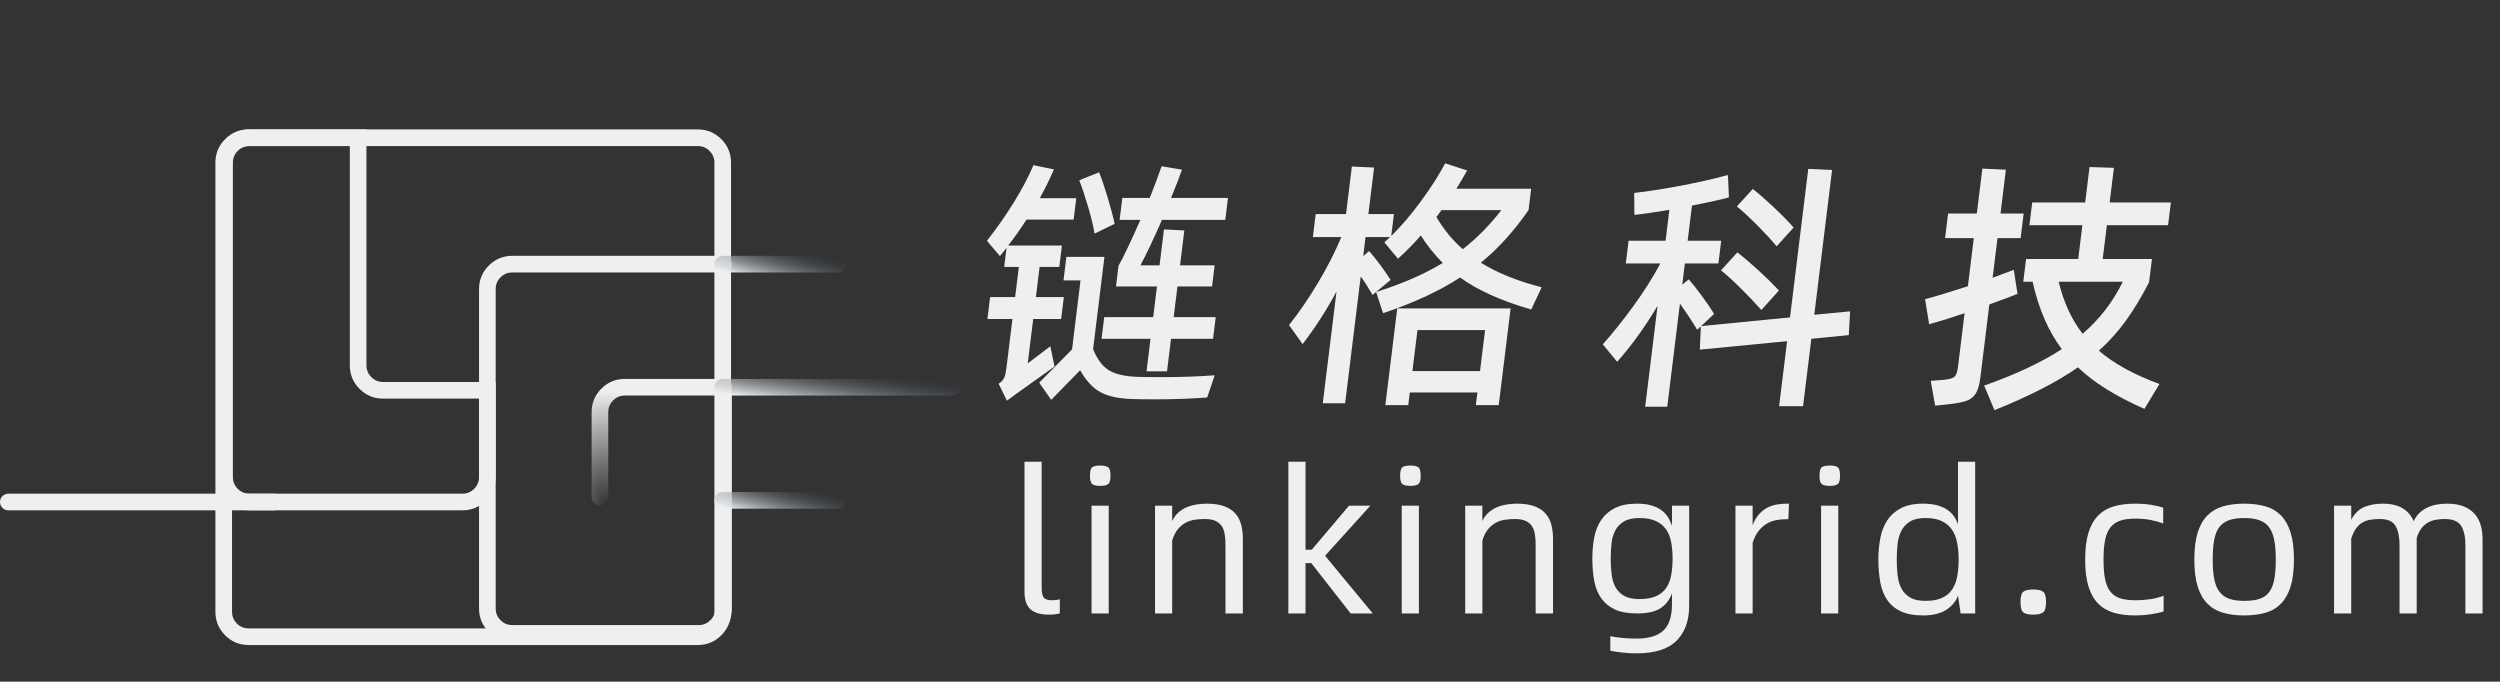
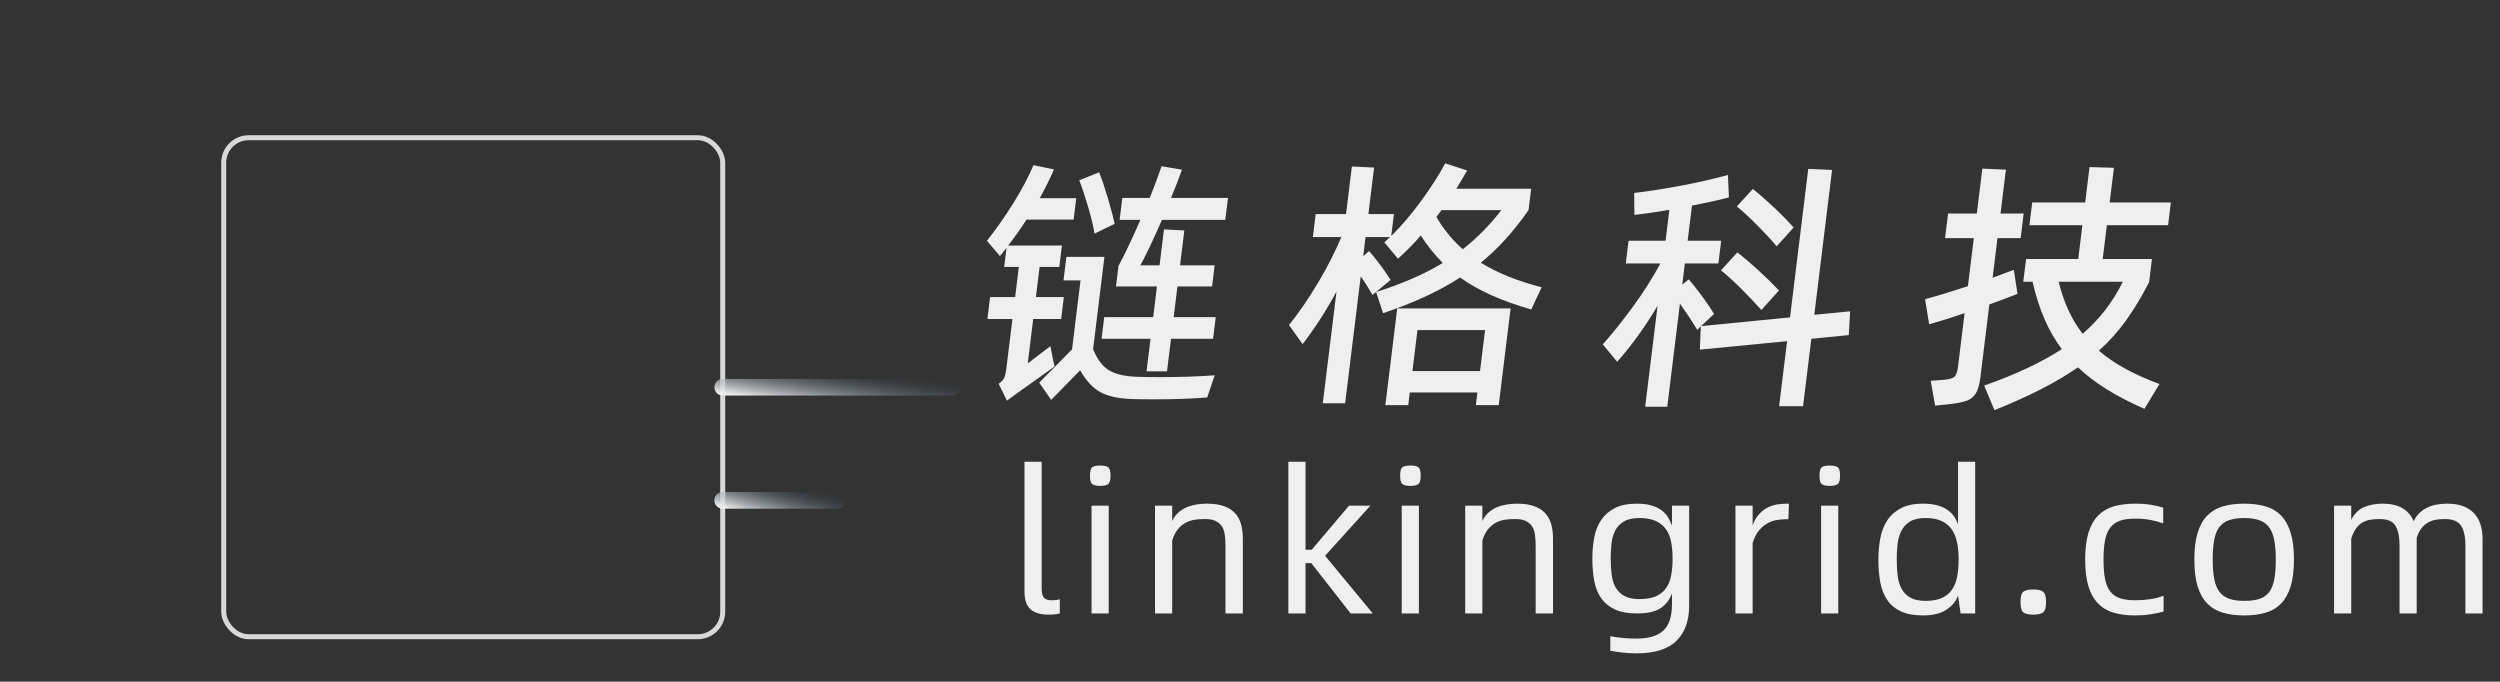
<svg xmlns="http://www.w3.org/2000/svg" fill="none" version="1.1" width="1503" height="409.8" viewBox="0 0 1503 409.8">
  <rect x="0" y="0" width="1503" height="409.8" fill="#333333" stroke="none" />
  <defs>
    <radialGradient cx="0" cy="0" r="1" gradientUnits="userSpaceOnUse" id="master_svg0_21_920" gradientTransform="translate(506 457.667) rotate(90) scale(69.061 44.174)">
      <stop offset="0%" stop-color="#D8D8D8" stop-opacity="0" />
      <stop offset="100%" stop-color="#EFEFEF" stop-opacity="1" />
    </radialGradient>
    <linearGradient x1="1.007" y1="0.204" x2="-0.008" y2="0.666" id="master_svg1_21_936">
      <stop offset="0%" stop-color="#EFEFEF" stop-opacity="1" />
      <stop offset="100%" stop-color="#32465A" stop-opacity="0" />
    </linearGradient>
    <linearGradient x1="1" y1="0.204" x2="-0.008" y2="0.666" id="master_svg2_21_940">
      <stop offset="0%" stop-color="#EFEFEF" stop-opacity="1" />
      <stop offset="100%" stop-color="#32465A" stop-opacity="0" />
    </linearGradient>
    <linearGradient x1="1" y1="0.204" x2="-0.008" y2="0.666" id="master_svg3_21_930">
      <stop offset="0%" stop-color="#EFEFEF" stop-opacity="1" />
      <stop offset="100%" stop-color="#32465A" stop-opacity="0" />
    </linearGradient>
    <linearGradient x1="0.811" y1="0.204" x2="-0.039" y2="-64.946" id="master_svg4_21_828">
      <stop offset="0%" stop-color="#EFEFEF" stop-opacity="1" />
      <stop offset="100%" stop-color="#32465A" stop-opacity="0" />
    </linearGradient>
    <linearGradient x1="0.767" y1="-76.531" x2="-0.039" y2="-64.946" id="master_svg5_21_0092">
      <stop offset="0%" stop-color="#EFEFEF" stop-opacity="1" />
      <stop offset="100%" stop-color="#32465A" stop-opacity="0" />
    </linearGradient>
  </defs>
  <g>
    <g transform="matrix(1,0,-0.122,0.993,7.288,0.446)">
      <path d="M649.698,209.16L653.698,221.48Q651.778,223.08,632.738,237.96Q627.298,242.44,627.618,242.12L621.378,231.88Q623.618,230.28,624.258,228.36Q624.898,226.44,624.898,223.08L624.898,192.68L609.858,192.68L609.858,179.4L624.898,179.4L624.898,161.16L616.098,161.16L616.098,149.64L612.738,154.6L603.778,145.32Q610.818,134.76,616.898,122.52Q622.978,110.28,626.178,99.56L638.818,102.12Q636.418,109.96,632.418,119.56L654.338,119.56L654.338,132.52L626.018,132.52Q621.538,141.16,616.898,148.2L649.218,148.2L649.218,161.16L637.378,161.16L637.378,179.4L654.178,179.4L654.178,192.68L637.378,192.68L637.378,219.56L649.698,209.16ZM709.378,224.36L709.378,204.68L679.938,204.68L679.938,191.56L709.378,191.56L709.378,173L684.738,173L684.738,160.52Q688.578,151.56,694.498,132.68L682.018,132.68L682.018,119.4L698.498,119.4Q701.058,110.12,703.298,100.2L715.778,102.28Q714.338,109,711.298,119.4L745.538,119.4L745.538,132.68L707.458,132.68Q701.698,151.08,697.858,160.2L709.378,160.2L709.378,138.44L721.698,139.08L721.698,160.2L742.498,160.2L742.498,173L721.698,173L721.698,191.56L746.978,191.56L746.978,204.68L721.698,204.68L721.698,224.36L709.378,224.36ZM667.938,141Q666.178,134.6,662.098,124.76Q658.018,114.92,654.818,108.68L666.178,103.88Q669.218,109.64,673.298,119.4Q677.378,129.16,679.298,135.08L667.938,141ZM718.498,227.88Q735.938,227.88,750.658,226.76L747.778,240.2Q733.378,241.32,716.578,241.32Q707.618,241.32,703.298,241.16Q690.818,240.84,683.378,237.08Q675.938,233.32,669.378,223.72L654.178,241.64L645.698,231.24L662.978,211.08L662.978,169.32L652.738,169.32L652.738,155.08L675.618,155.08L675.618,210.92Q680.418,220.2,686.818,223.8Q693.218,227.4,704.898,227.72Q709.378,227.88,718.498,227.88ZM940.738,173.48L936.098,186.92Q908.098,179.08,890.978,167.56Q873.698,179.88,847.298,189.16L841.538,176.36Q864.258,168.84,879.458,158.76Q870.658,150.76,864.258,142.12Q859.618,148.52,852.258,156.2L842.818,146.28L845.858,143.08L831.138,143.08L831.138,154.6L834.338,151.56Q842.178,159.56,849.378,169L839.618,178.12Q834.978,171.4,831.138,166.92L831.138,243.72L817.698,243.72L817.698,176.04Q810.818,192.84,801.218,207.88L791.618,196.36Q799.138,185.16,805.858,170.92Q812.578,156.68,816.578,143.08L799.458,143.08L799.458,129.16L817.698,129.16L817.698,100.36L831.138,101L831.138,129.16L846.498,129.16L846.498,142.44Q854.498,133.48,862.018,121Q869.538,108.52,873.538,98.44L887.298,102.76Q885.698,106.44,882.178,113.8L927.138,113.8L927.138,126.76Q916.258,145.96,902.338,158.6Q918.338,167.88,940.738,173.48ZM890.498,150.44Q902.018,140.36,910.818,126.76L874.818,126.76L872.258,130.92Q880.098,142.12,890.498,150.44ZM869.218,244.84L855.458,244.84L855.458,186.28L923.618,186.28L923.618,244.84L909.858,244.84L909.858,237.16L869.218,237.16L869.218,244.84ZM909.858,224.2L909.858,199.4L869.218,199.4L869.218,224.2L909.858,224.2ZM1128.898,202.44L1106.658,204.68L1106.658,245.48L1092.258,245.48L1092.258,206.12L1040.418,211.24L1039.298,197.16L1037.378,199.24Q1031.618,191.24,1025.058,183.4L1025.058,245.8L1011.778,245.8L1011.778,184.68Q1002.818,203.88,991.618,218.6L981.698,208.04Q989.378,197.96,997.218,184.92Q1005.058,171.88,1010.338,159.08L989.538,159.08L989.538,145.32L1011.778,145.32L1011.778,126.6Q998.818,128.84,991.138,129.64L989.378,116.36Q1002.018,114.92,1017.778,111.8Q1033.538,108.68,1044.418,105.48L1046.658,119.08Q1037.858,121.48,1025.058,124.04L1025.058,145.32L1045.218,145.32L1045.218,159.08L1025.058,159.08L1025.058,171.88L1028.578,168.68Q1031.938,172.04,1037.378,178.36Q1042.818,184.68,1046.338,189.64L1039.458,197L1092.258,191.72L1092.258,101.8L1106.658,102.44L1106.658,190.12L1127.938,188.04L1128.898,202.44ZM1078.978,148.68Q1073.698,143.08,1065.698,135.88Q1057.698,128.68,1052.098,124.52L1060.418,113.96Q1066.818,118.6,1074.898,125.48Q1082.978,132.36,1087.778,137.32L1078.978,148.68ZM1074.498,187.24Q1068.418,181.16,1060.418,174.04Q1052.418,166.92,1047.298,163.24L1055.778,152.36Q1061.698,156.52,1069.538,163Q1077.378,169.48,1083.618,175.4L1074.498,187.24ZM1312.098,247.08Q1285.218,235.88,1269.058,221.96Q1251.778,235.24,1222.018,247.88L1214.018,233Q1241.218,222.92,1258.018,210.92Q1243.938,194.76,1235.458,170.12L1229.858,170.12L1229.858,156.36L1261.218,156.36L1261.218,135.88L1229.378,135.88L1229.378,122.12L1261.218,122.12L1261.218,100.68L1275.938,101.16L1275.938,122.12L1312.738,122.12L1312.738,135.88L1275.938,135.88L1275.938,156.36L1305.538,156.36L1305.538,170.44Q1300.418,183.56,1294.498,193.56Q1288.578,203.56,1280.418,211.88Q1295.298,223.56,1319.298,232.04L1312.098,247.08ZM1227.298,177.48Q1222.018,179.72,1211.138,183.88L1211.138,227.88Q1211.138,234.44,1209.618,237.64Q1208.098,240.84,1204.578,242.2Q1201.058,243.56,1193.378,244.36L1186.018,245.16L1181.538,230.12L1189.538,229.48Q1194.178,229,1195.538,227.64Q1196.898,226.28,1196.898,221.48L1196.898,189.16Q1185.858,193.16,1176.418,195.88L1172.098,180.68Q1180.418,178.44,1196.898,172.84L1196.898,143.72L1179.618,143.72L1179.618,128.84L1196.898,128.84L1196.898,101.64L1211.138,102.28L1211.138,128.84L1225.058,128.84L1225.058,143.72L1211.138,143.72L1211.138,167.72Q1219.458,164.52,1223.298,162.92L1225.218,169.96L1227.298,177.48ZM1251.138,170.12Q1257.858,188.68,1269.378,201.64Q1282.978,188.52,1289.698,170.12L1251.138,170.12Z" fill="#EFEFEF" fill-opacity="1" />
    </g>
    <g>
      <path d="M630.32,369.52Q623.12,369.52,619.52,366.28Q615.92,363.04,615.92,355.72L615.92,277.6L626.24,277.6L626.24,353.08Q626.24,358,627.68,359.44Q629.12,360.88,632.24,360.88Q633.32,360.88,634.58,360.76Q635.84,360.64,637.16,360.28L637.16,368.8Q635.72,369.16,634.1,369.34Q632.48,369.52,630.32,369.52ZM661.52,292.12Q658.04,292.12,656.66,291.04Q655.28,289.96,655.28,286Q655.28,281.92,656.66,280.9Q658.04,279.88,661.52,279.88Q664.76,279.88,666.2,280.9Q667.64,281.92,667.64,286Q667.64,289.96,666.2,291.04Q664.76,292.12,661.52,292.12ZM656.24,304L666.56,304L666.56,368.8L656.24,368.8L656.24,304ZM725.48,302.8Q731.84,302.8,736.04,304.36Q740.24,305.92,742.7,308.74Q745.16,311.56,746.18,315.4Q747.2,319.24,747.2,323.92L747.2,368.8L736.76,368.8L736.76,327.76Q736.76,324.04,736.28,321.1Q735.8,318.16,734.42,316.18Q733.04,314.2,730.64,313.12Q728.24,312.04,724.4,312.04Q721.28,312.04,718.34,312.46Q715.4,312.88,712.82,314.26Q710.24,315.64,708.14,318.16Q706.04,320.68,704.72,325L704.72,368.8L694.4,368.8L694.4,304L704.72,304L704.72,313.24Q706.16,310.12,708.5,308.08Q710.84,306.04,713.6,304.9Q716.36,303.76,719.42,303.28Q722.48,302.8,725.48,302.8ZM825.32,368.8L812,368.8L788.36,338.56L784.88,338.56L784.88,368.8L774.56,368.8L774.56,277.6L784.88,277.6L784.88,330.52L788.6,330.52L811.04,304L823.88,304L796.64,334.12L825.32,368.8ZM848,292.12Q844.52,292.12,843.14,291.04Q841.76,289.96,841.76,286Q841.76,281.92,843.14,280.9Q844.52,279.88,848,279.88Q851.24,279.88,852.68,280.9Q854.12,281.92,854.12,286Q854.12,289.96,852.68,291.04Q851.24,292.12,848,292.12ZM842.72,304L853.04,304L853.04,368.8L842.72,368.8L842.72,304ZM911.96,302.8Q918.32,302.8,922.52,304.36Q926.72,305.92,929.18,308.74Q931.64,311.56,932.66,315.4Q933.68,319.24,933.68,323.92L933.68,368.8L923.24,368.8L923.24,327.76Q923.24,324.04,922.76,321.1Q922.28,318.16,920.9,316.18Q919.52,314.2,917.12,313.12Q914.72,312.04,910.88,312.04Q907.76,312.04,904.82,312.46Q901.88,312.88,899.3,314.26Q896.72,315.64,894.62,318.16Q892.52,320.68,891.2,325L891.2,368.8L880.88,368.8L880.88,304L891.2,304L891.2,313.24Q892.64,310.12,894.98,308.08Q897.32,306.04,900.08,304.9Q902.84,303.76,905.9,303.28Q908.96,302.8,911.96,302.8ZM1015.52,304L1015.52,364.24Q1015.52,377.68,1007.9,385.24Q1000.28,392.8,983.84,392.8Q979.64,392.8,975.44,392.32Q971.24,391.84,968.12,391.24L968.12,382.48Q975.44,383.92,983.96,383.92Q994.76,383.92,999.98,379.12Q1005.2,374.32,1005.2,363.16L1005.2,356.68Q1003.16,362.44,998.36,365.62Q993.56,368.8,984.2,368.8Q976.04,368.8,970.88,366.4Q965.72,364,962.66,359.68Q959.6,355.36,958.46,349.3Q957.32,343.24,957.32,335.8Q957.32,329.08,958.46,323.08Q959.6,317.08,962.66,312.58Q965.72,308.08,970.88,305.44Q976.04,302.8,984.2,302.8Q989.12,302.8,992.66,303.82Q996.2,304.84,998.66,306.58Q1001.12,308.32,1002.68,310.78Q1004.24,313.24,1005.2,316.12L1005.2,304L1015.52,304ZM985.64,360.16Q991.52,360.16,995.36,358.54Q999.2,356.92,1001.48,353.8Q1003.76,350.68,1004.66,346.12Q1005.56,341.56,1005.56,335.8Q1005.56,330.28,1004.66,325.72Q1003.76,321.16,1001.48,318.04Q999.2,314.92,995.36,313.18Q991.52,311.44,985.64,311.44Q979.76,311.44,976.34,313.48Q972.92,315.52,971.12,318.88Q969.32,322.24,968.84,326.68Q968.36,331.12,968.36,335.8Q968.36,340.84,968.9,345.28Q969.44,349.72,971.24,353.02Q973.04,356.32,976.46,358.24Q979.88,360.16,985.64,360.16ZM1075.52,302.8L1075.16,312.16L1073.72,312.16Q1070.6,312.16,1067.6,312.76Q1064.6,313.36,1061.96,314.98Q1059.32,316.6,1057.16,319.36Q1055,322.12,1053.68,326.44L1053.68,368.8L1043.36,368.8L1043.36,304L1053.68,304L1053.68,315.76Q1055.24,311.68,1057.52,309.16Q1059.8,306.64,1062.56,305.2Q1065.32,303.76,1068.38,303.28Q1071.44,302.8,1074.32,302.8L1075.52,302.8ZM1100.12,292.12Q1096.64,292.12,1095.26,291.04Q1093.88,289.96,1093.88,286Q1093.88,281.92,1095.26,280.9Q1096.64,279.88,1100.12,279.88Q1103.36,279.88,1104.8,280.9Q1106.24,281.92,1106.24,286Q1106.24,289.96,1104.8,291.04Q1103.36,292.12,1100.12,292.12ZM1094.84,304L1105.16,304L1105.16,368.8L1094.84,368.8L1094.84,304ZM1187.48,277.6L1187.48,368.8L1178.72,368.8L1177.16,358.12Q1175.24,363.28,1170.08,366.64Q1164.92,370,1156.04,370Q1148,370,1142.78,367.54Q1137.56,365.08,1134.56,360.64Q1131.56,356.2,1130.42,350.02Q1129.28,343.84,1129.28,336.4Q1129.28,329.8,1130.42,323.68Q1131.56,317.56,1134.56,312.94Q1137.56,308.32,1142.78,305.56Q1148,302.8,1156.04,302.8Q1160.84,302.8,1164.32,303.7Q1167.8,304.6,1170.32,306.22Q1172.84,307.84,1174.52,310.12Q1176.2,312.4,1177.16,315.28L1177.16,277.6L1187.48,277.6ZM1157.6,361.24Q1163.48,361.24,1167.32,359.56Q1171.16,357.88,1173.44,354.64Q1175.72,351.4,1176.62,346.78Q1177.52,342.16,1177.52,336.4Q1177.52,330.88,1176.62,326.26Q1175.72,321.64,1173.44,318.34Q1171.16,315.04,1167.32,313.24Q1163.48,311.44,1157.6,311.44Q1151.72,311.44,1148.3,313.54Q1144.88,315.64,1143.08,319.18Q1141.28,322.72,1140.8,327.22Q1140.32,331.72,1140.32,336.4Q1140.32,341.44,1140.86,346Q1141.4,350.56,1143.2,353.92Q1145,357.28,1148.42,359.26Q1151.84,361.24,1157.6,361.24ZM1222.4,369.52Q1218.2,369.52,1216.46,368.2Q1214.72,366.88,1214.72,361.84Q1214.72,357.04,1216.46,355.72Q1218.2,354.4,1222.4,354.4Q1226.48,354.4,1228.28,355.72Q1230.08,357.04,1230.08,361.84Q1230.08,366.88,1228.28,368.2Q1226.48,369.52,1222.4,369.52ZM1283.6,370Q1276.4,370,1270.82,368.38Q1265.24,366.76,1261.4,362.86Q1257.56,358.96,1255.58,352.54Q1253.6,346.12,1253.6,336.4Q1253.6,326.68,1255.58,320.26Q1257.56,313.84,1261.4,309.94Q1265.24,306.04,1270.82,304.42Q1276.4,302.8,1283.6,302.8Q1289,302.8,1293.38,303.52Q1297.76,304.24,1300.52,305.2L1300.52,314.68Q1296.92,313.36,1292.84,312.58Q1288.76,311.8,1283.72,311.8Q1278.32,311.8,1274.72,313Q1271.12,314.2,1268.84,317.02Q1266.56,319.84,1265.6,324.58Q1264.64,329.32,1264.64,336.52Q1264.64,343.6,1265.6,348.28Q1266.56,352.96,1268.84,355.78Q1271.12,358.6,1274.78,359.74Q1278.44,360.88,1283.84,360.88Q1288.4,360.88,1292.84,360.22Q1297.28,359.56,1300.76,358.12L1300.76,367.6Q1299.44,368.08,1297.46,368.5Q1295.48,368.92,1293.14,369.28Q1290.8,369.64,1288.34,369.82Q1285.88,370,1283.6,370ZM1349.24,370Q1342.04,370,1336.46,368.38Q1330.88,366.76,1327.04,362.86Q1323.2,358.96,1321.22,352.54Q1319.24,346.12,1319.24,336.4Q1319.24,326.68,1321.22,320.26Q1323.2,313.84,1327.04,309.94Q1330.88,306.04,1336.46,304.42Q1342.04,302.8,1349.24,302.8Q1356.44,302.8,1362.02,304.42Q1367.6,306.04,1371.38,309.94Q1375.16,313.84,1377.14,320.26Q1379.12,326.68,1379.12,336.4Q1379.12,346.12,1377.14,352.54Q1375.16,358.96,1371.38,362.86Q1367.6,366.76,1362.02,368.38Q1356.44,370,1349.24,370ZM1349.24,361.24Q1354.76,361.24,1358.42,360.04Q1362.08,358.84,1364.24,355.96Q1366.4,353.08,1367.3,348.28Q1368.2,343.48,1368.2,336.4Q1368.2,329.32,1367.24,324.52Q1366.28,319.72,1364.06,316.84Q1361.84,313.96,1358.18,312.7Q1354.52,311.44,1349.24,311.44Q1343.84,311.44,1340.18,312.7Q1336.52,313.96,1334.3,316.84Q1332.08,319.72,1331.18,324.52Q1330.28,329.32,1330.28,336.4Q1330.28,343.48,1331.24,348.28Q1332.2,353.08,1334.48,355.96Q1336.76,358.84,1340.36,360.04Q1343.96,361.24,1349.24,361.24ZM1471.28,302.8Q1476.92,302.8,1480.94,304.36Q1484.96,305.92,1487.54,308.74Q1490.12,311.56,1491.32,315.46Q1492.52,319.36,1492.52,324.04L1492.52,368.8L1482.2,368.8L1482.2,327.76Q1482.2,320.2,1479.62,316.12Q1477.04,312.04,1469.72,312.04Q1466.84,312.04,1464.26,312.52Q1461.68,313,1459.52,314.26Q1457.36,315.52,1455.68,317.74Q1454,319.96,1452.92,323.44L1452.92,323.92L1452.92,368.8L1442.6,368.8L1442.6,327.76Q1442.6,320.32,1440.2,316.18Q1437.8,312.04,1430.72,312.04Q1427.72,312.04,1425.08,312.46Q1422.44,312.88,1420.28,314.14Q1418.12,315.4,1416.44,317.74Q1414.76,320.08,1413.56,323.8L1413.56,368.8L1403.24,368.8L1403.24,304L1413.56,304L1413.56,312.52Q1416.56,306.76,1421.48,304.78Q1426.4,302.8,1432.28,302.8Q1439.96,302.8,1444.52,305.62Q1449.08,308.44,1451.12,313.36Q1452.56,310.24,1454.78,308.2Q1457,306.16,1459.7,304.96Q1462.4,303.76,1465.34,303.28Q1468.28,302.8,1471.28,302.8Z" fill="#EFEFEF" fill-opacity="1" />
    </g>
    <g>
      <g>
        <rect x="134.5" y="82.8" width="300" height="300" rx="15" fill-opacity="0" stroke-opacity="1" stroke="#D8D8D8" fill="none" stroke-width="3" />
      </g>
      <g transform="matrix(-1,5.400848834824501e-8,-5.400848479553133e-8,-1,869.999,761.6)">
-         <path d="M562,597.8L435,597.8Q434.877,597.8,434.754,597.806Q434.632,597.812,434.509,597.824Q434.387,597.836,434.266,597.854Q434.144,597.872,434.024,597.896Q433.904,597.92,433.785,597.95Q433.666,597.98,433.548,598.015Q433.431,598.051,433.315,598.092Q433.199,598.134,433.086,598.181Q432.973,598.228,432.862,598.28Q432.751,598.333,432.643,598.39Q432.534,598.448,432.429,598.511Q432.324,598.574,432.222,598.643Q432.12,598.711,432.021,598.784Q431.922,598.857,431.828,598.935Q431.733,599.013,431.642,599.095Q431.551,599.178,431.464,599.264Q431.377,599.351,431.295,599.442Q431.212,599.533,431.134,599.628Q431.057,599.723,430.983,599.821Q430.91,599.92,430.842,600.022Q430.774,600.124,430.711,600.229Q430.648,600.335,430.59,600.443Q430.532,600.551,430.48,600.662Q430.427,600.773,430.38,600.887Q430.333,601,430.292,601.116Q430.25,601.231,430.215,601.349Q430.179,601.466,430.149,601.585Q430.12,601.704,430.096,601.825Q430.072,601.945,430.054,602.066Q430.036,602.188,430.024,602.31Q430.012,602.432,430.006,602.555Q430,602.677,430,602.8Q430,602.923,430.006,603.045Q430.012,603.168,430.024,603.29Q430.036,603.412,430.054,603.534Q430.072,603.655,430.096,603.775Q430.12,603.896,430.149,604.015Q430.179,604.134,430.215,604.251Q430.25,604.369,430.292,604.484Q430.333,604.6,430.38,604.713Q430.427,604.827,430.48,604.938Q430.532,605.049,430.59,605.157Q430.648,605.265,430.711,605.37Q430.774,605.476,430.842,605.578Q430.91,605.68,430.983,605.778Q431.057,605.877,431.134,605.972Q431.212,606.067,431.295,606.158Q431.377,606.249,431.464,606.336Q431.551,606.422,431.642,606.505Q431.733,606.587,431.828,606.665Q431.922,606.743,432.021,606.816Q432.12,606.889,432.222,606.957Q432.324,607.026,432.429,607.089Q432.534,607.152,432.643,607.21Q432.751,607.267,432.862,607.32Q432.973,607.372,433.086,607.419Q433.199,607.466,433.315,607.508Q433.431,607.549,433.548,607.585Q433.666,607.62,433.785,607.65Q433.904,607.68,434.024,607.704Q434.144,607.728,434.266,607.746Q434.387,607.764,434.509,607.776Q434.632,607.788,434.754,607.794Q434.877,607.8,435,607.8L562,607.8Q570.284,607.8,576.142,601.942Q582,596.084,582,587.8L582,395.8Q582,387.516,576.142,381.658Q570.284,375.8,562,375.8L450,375.8Q441.715,375.8,435.857,381.658Q430,387.516,430,395.8L430,528.801Q430,528.923,430.006,529.046Q430.012,529.169,430.024,529.291Q430.036,529.413,430.054,529.534Q430.072,529.656,430.096,529.776Q430.12,529.896,430.149,530.016Q430.179,530.135,430.215,530.252Q430.25,530.37,430.292,530.485Q430.333,530.601,430.38,530.714Q430.427,530.827,430.48,530.938Q430.532,531.049,430.59,531.158Q430.648,531.266,430.711,531.371Q430.774,531.476,430.842,531.578Q430.91,531.681,430.983,531.779Q431.057,531.878,431.134,531.973Q431.212,532.067,431.295,532.158Q431.377,532.249,431.464,532.336Q431.551,532.423,431.642,532.505Q431.733,532.588,431.828,532.666Q431.922,532.744,432.021,532.817Q432.12,532.89,432.222,532.958Q432.324,533.026,432.429,533.089Q432.534,533.152,432.643,533.21Q432.751,533.268,432.862,533.321Q432.973,533.373,433.086,533.42Q433.199,533.467,433.315,533.508Q433.431,533.55,433.548,533.585Q433.666,533.621,433.785,533.651Q433.904,533.681,434.024,533.705Q434.144,533.729,434.266,533.747Q434.387,533.765,434.509,533.777Q434.632,533.789,434.754,533.795Q434.877,533.801,435,533.801L494.313,533.801Q502.597,533.801,508.455,527.943Q514.313,522.085,514.313,513.801L514.313,462.8Q514.313,462.678,514.307,462.555Q514.301,462.432,514.289,462.31Q514.277,462.188,514.259,462.067Q514.241,461.945,514.217,461.825Q514.193,461.704,514.163,461.585Q514.133,461.466,514.098,461.349Q514.062,461.231,514.021,461.116Q513.979,461,513.932,460.887Q513.885,460.773,513.833,460.663Q513.78,460.552,513.722,460.443Q513.665,460.335,513.602,460.23Q513.538,460.125,513.47,460.022Q513.402,459.92,513.329,459.822Q513.256,459.723,513.178,459.628Q513.1,459.533,513.018,459.443Q512.935,459.352,512.848,459.265Q512.762,459.178,512.671,459.096Q512.58,459.013,512.485,458.935Q512.39,458.857,512.291,458.784Q512.193,458.711,512.091,458.643Q511.989,458.575,511.883,458.512Q511.778,458.449,511.67,458.391Q511.562,458.333,511.451,458.28Q511.34,458.228,511.226,458.181Q511.113,458.134,510.997,458.093Q510.882,458.051,510.764,458.016Q510.647,457.98,510.528,457.95Q510.409,457.92,510.288,457.896Q510.168,457.872,510.047,457.854Q509.925,457.836,509.803,457.824Q509.681,457.812,509.558,457.806Q509.436,457.8,509.313,457.8Q509.19,457.8,509.068,457.806Q508.945,457.812,508.823,457.824Q508.701,457.836,508.579,457.854Q508.458,457.872,508.337,457.896Q508.217,457.92,508.098,457.95Q507.979,457.98,507.861,458.016Q507.744,458.051,507.628,458.093Q507.513,458.134,507.399,458.181Q507.286,458.228,507.175,458.28Q507.064,458.333,506.956,458.391Q506.848,458.449,506.742,458.512Q506.637,458.575,506.535,458.643Q506.433,458.711,506.334,458.784Q506.236,458.857,506.141,458.935Q506.046,459.013,505.955,459.096Q505.864,459.178,505.777,459.265Q505.691,459.352,505.608,459.443Q505.526,459.533,505.448,459.628Q505.37,459.723,505.297,459.822Q505.224,459.92,505.156,460.022Q505.087,460.125,505.024,460.23Q504.961,460.335,504.903,460.443Q504.845,460.552,504.793,460.663Q504.74,460.773,504.693,460.887Q504.646,461,504.605,461.116Q504.564,461.231,504.528,461.349Q504.493,461.466,504.463,461.585Q504.433,461.704,504.409,461.825Q504.385,461.945,504.367,462.067Q504.349,462.188,504.337,462.31Q504.325,462.432,504.319,462.555Q504.313,462.678,504.313,462.8L504.313,513.801Q504.313,517.943,501.384,520.872Q498.455,523.801,494.313,523.801L440,523.801L440,395.8Q440,391.658,442.928,388.729Q445.857,385.8,450,385.8L562,385.8Q566.142,385.8,569.071,388.729Q572,391.658,572,395.8L572,587.8Q572,591.942,569.071,594.871Q566.142,597.8,562,597.8Z" fill-rule="evenodd" fill="url(#master_svg0_21_920)" fill-opacity="1" />
-       </g>
+         </g>
      <g>
-         <path d="M129.5,97.8L129.5,367.8Q129.5,376.084,135.357,381.942Q141.215,387.8,149.5,387.8L419.5,387.8Q427.784,387.8,433.642,381.942Q439.5,376.084,439.5,367.8L439.5,97.8Q439.5,89.516,433.642,83.658Q427.784,77.8,419.5,77.8L212.5,77.8L149.5,77.8Q141.215,77.8,135.357,83.658Q129.5,89.516,129.5,97.8ZM139.5,301.3L139.5,97.8Q139.5,93.658,142.428,90.729Q145.357,87.8,149.5,87.8L212.5,87.8L419.5,87.8Q423.642,87.8,426.571,90.729Q429.5,93.658,429.5,97.8L429.5,367.8Q429.5,371.942,426.571,374.871Q423.642,377.8,419.5,377.8L149.5,377.8Q145.357,377.8,142.428,374.871Q139.5,371.942,139.5,367.8L139.5,301.3Z" fill-rule="evenodd" fill="#EFEFEF" fill-opacity="1" />
-       </g>
+         </g>
      <g transform="matrix(-1,5.400848834824501e-8,-5.400848479553133e-8,-1,1144.999,465.602)">
-         <path d="M710.5,237.801L572.5,237.801Q572.377,237.801,572.254,237.795Q572.132,237.789,572.009,237.777Q571.887,237.765,571.766,237.747Q571.644,237.729,571.524,237.705Q571.404,237.681,571.285,237.651Q571.166,237.621,571.048,237.586Q570.931,237.55,570.815,237.509Q570.699,237.467,570.586,237.42Q570.473,237.373,570.362,237.321Q570.251,237.268,570.143,237.211Q570.034,237.153,569.929,237.09Q569.824,237.027,569.722,236.958Q569.62,236.89,569.521,236.817Q569.422,236.744,569.328,236.666Q569.233,236.588,569.142,236.506Q569.051,236.423,568.964,236.336Q568.877,236.25,568.795,236.159Q568.712,236.068,568.634,235.973Q568.557,235.878,568.483,235.779Q568.41,235.681,568.342,235.579Q568.274,235.477,568.211,235.371Q568.148,235.266,568.09,235.158Q568.032,235.05,567.98,234.939Q567.927,234.828,567.88,234.714Q567.833,234.601,567.792,234.485Q567.75,234.37,567.715,234.252Q567.679,234.135,567.649,234.016Q567.62,233.897,567.596,233.776Q567.572,233.656,567.554,233.535Q567.536,233.413,567.524,233.291Q567.512,233.169,567.506,233.046Q567.5,232.924,567.5,232.801Q567.5,232.678,567.506,232.556Q567.512,232.433,567.524,232.311Q567.536,232.189,567.554,232.067Q567.572,231.946,567.596,231.826Q567.62,231.705,567.649,231.586Q567.679,231.467,567.715,231.35Q567.75,231.232,567.792,231.117Q567.833,231.001,567.88,230.888Q567.927,230.774,567.98,230.663Q568.032,230.552,568.09,230.444Q568.148,230.336,568.211,230.23Q568.274,230.125,568.342,230.023Q568.41,229.921,568.483,229.822Q568.557,229.724,568.634,229.629Q568.712,229.534,568.795,229.443Q568.877,229.352,568.964,229.265Q569.051,229.179,569.142,229.096Q569.233,229.014,569.328,228.936Q569.422,228.858,569.521,228.785Q569.62,228.712,569.722,228.644Q569.824,228.575,569.929,228.512Q570.034,228.449,570.143,228.391Q570.251,228.333,570.362,228.281Q570.473,228.229,570.586,228.182Q570.699,228.135,570.815,228.093Q570.931,228.052,571.048,228.016Q571.166,227.981,571.285,227.951Q571.404,227.921,571.524,227.897Q571.644,227.873,571.766,227.855Q571.887,227.837,572.009,227.825Q572.132,227.813,572.254,227.807Q572.377,227.801,572.5,227.801L710.5,227.801Q710.623,227.801,710.745,227.807Q710.868,227.813,710.99,227.825Q711.112,227.837,711.234,227.855Q711.355,227.873,711.475,227.897Q711.596,227.921,711.715,227.951Q711.834,227.981,711.951,228.016Q712.069,228.052,712.184,228.093Q712.3,228.135,712.413,228.182Q712.527,228.229,712.638,228.281Q712.749,228.333,712.857,228.391Q712.965,228.449,713.07,228.512Q713.176,228.575,713.278,228.644Q713.38,228.712,713.478,228.785Q713.577,228.858,713.672,228.936Q713.767,229.014,713.858,229.096Q713.949,229.179,714.036,229.265Q714.122,229.352,714.205,229.443Q714.287,229.534,714.365,229.629Q714.443,229.724,714.516,229.822Q714.589,229.921,714.657,230.023Q714.726,230.125,714.789,230.23Q714.852,230.336,714.91,230.444Q714.967,230.552,715.02,230.663Q715.072,230.774,715.119,230.888Q715.166,231.001,715.208,231.117Q715.249,231.232,715.285,231.35Q715.32,231.467,715.35,231.586Q715.38,231.705,715.404,231.826Q715.428,231.946,715.446,232.067Q715.464,232.189,715.476,232.311Q715.488,232.433,715.494,232.556Q715.5,232.678,715.5,232.801Q715.5,232.924,715.494,233.046Q715.488,233.169,715.476,233.291Q715.464,233.413,715.446,233.535Q715.428,233.656,715.404,233.776Q715.38,233.897,715.35,234.016Q715.32,234.135,715.285,234.252Q715.249,234.37,715.208,234.485Q715.166,234.601,715.119,234.714Q715.072,234.828,715.02,234.939Q714.967,235.05,714.91,235.158Q714.852,235.266,714.789,235.371Q714.726,235.477,714.657,235.579Q714.589,235.681,714.516,235.779Q714.443,235.878,714.365,235.973Q714.287,236.068,714.205,236.159Q714.122,236.25,714.036,236.336Q713.949,236.423,713.858,236.506Q713.767,236.588,713.672,236.666Q713.577,236.744,713.478,236.817Q713.38,236.89,713.278,236.958Q713.176,237.027,713.07,237.09Q712.965,237.153,712.857,237.211Q712.749,237.268,712.638,237.321Q712.527,237.373,712.413,237.42Q712.3,237.467,712.184,237.509Q712.069,237.55,711.951,237.586Q711.834,237.621,711.715,237.651Q711.596,237.681,711.475,237.705Q711.355,237.729,711.234,237.747Q711.112,237.765,710.99,237.777Q710.868,237.789,710.745,237.795Q710.623,237.801,710.5,237.801Z" fill-rule="evenodd" fill="url(#master_svg1_21_936)" fill-opacity="1" />
+         <path d="M710.5,237.801L572.5,237.801Q572.377,237.801,572.254,237.795Q572.132,237.789,572.009,237.777Q571.887,237.765,571.766,237.747Q571.644,237.729,571.524,237.705Q571.404,237.681,571.285,237.651Q571.166,237.621,571.048,237.586Q570.931,237.55,570.815,237.509Q570.699,237.467,570.586,237.42Q570.473,237.373,570.362,237.321Q570.251,237.268,570.143,237.211Q570.034,237.153,569.929,237.09Q569.824,237.027,569.722,236.958Q569.62,236.89,569.521,236.817Q569.422,236.744,569.328,236.666Q569.233,236.588,569.142,236.506Q569.051,236.423,568.964,236.336Q568.877,236.25,568.795,236.159Q568.712,236.068,568.634,235.973Q568.557,235.878,568.483,235.779Q568.41,235.681,568.342,235.579Q568.274,235.477,568.211,235.371Q568.148,235.266,568.09,235.158Q568.032,235.05,567.98,234.939Q567.927,234.828,567.88,234.714Q567.833,234.601,567.792,234.485Q567.75,234.37,567.715,234.252Q567.679,234.135,567.649,234.016Q567.62,233.897,567.596,233.776Q567.572,233.656,567.554,233.535Q567.536,233.413,567.524,233.291Q567.512,233.169,567.506,233.046Q567.5,232.924,567.5,232.801Q567.5,232.678,567.506,232.556Q567.512,232.433,567.524,232.311Q567.536,232.189,567.554,232.067Q567.572,231.946,567.596,231.826Q567.62,231.705,567.649,231.586Q567.679,231.467,567.715,231.35Q567.75,231.232,567.792,231.117Q567.833,231.001,567.88,230.888Q567.927,230.774,567.98,230.663Q568.032,230.552,568.09,230.444Q568.148,230.336,568.211,230.23Q568.274,230.125,568.342,230.023Q568.41,229.921,568.483,229.822Q568.557,229.724,568.634,229.629Q568.712,229.534,568.795,229.443Q568.877,229.352,568.964,229.265Q569.051,229.179,569.142,229.096Q569.233,229.014,569.328,228.936Q569.422,228.858,569.521,228.785Q569.62,228.712,569.722,228.644Q569.824,228.575,569.929,228.512Q570.034,228.449,570.143,228.391Q570.251,228.333,570.362,228.281Q570.473,228.229,570.586,228.182Q570.699,228.135,570.815,228.093Q570.931,228.052,571.048,228.016Q571.166,227.981,571.285,227.951Q571.404,227.921,571.524,227.897Q571.644,227.873,571.766,227.855Q571.887,227.837,572.009,227.825Q572.132,227.813,572.254,227.807Q572.377,227.801,572.5,227.801L710.5,227.801Q710.623,227.801,710.745,227.807Q710.868,227.813,710.99,227.825Q711.112,227.837,711.234,227.855Q711.355,227.873,711.475,227.897Q711.596,227.921,711.715,227.951Q711.834,227.981,711.951,228.016Q712.069,228.052,712.184,228.093Q712.3,228.135,712.413,228.182Q712.527,228.229,712.638,228.281Q712.749,228.333,712.857,228.391Q713.176,228.575,713.278,228.644Q713.38,228.712,713.478,228.785Q713.577,228.858,713.672,228.936Q713.767,229.014,713.858,229.096Q713.949,229.179,714.036,229.265Q714.122,229.352,714.205,229.443Q714.287,229.534,714.365,229.629Q714.443,229.724,714.516,229.822Q714.589,229.921,714.657,230.023Q714.726,230.125,714.789,230.23Q714.852,230.336,714.91,230.444Q714.967,230.552,715.02,230.663Q715.072,230.774,715.119,230.888Q715.166,231.001,715.208,231.117Q715.249,231.232,715.285,231.35Q715.32,231.467,715.35,231.586Q715.38,231.705,715.404,231.826Q715.428,231.946,715.446,232.067Q715.464,232.189,715.476,232.311Q715.488,232.433,715.494,232.556Q715.5,232.678,715.5,232.801Q715.5,232.924,715.494,233.046Q715.488,233.169,715.476,233.291Q715.464,233.413,715.446,233.535Q715.428,233.656,715.404,233.776Q715.38,233.897,715.35,234.016Q715.32,234.135,715.285,234.252Q715.249,234.37,715.208,234.485Q715.166,234.601,715.119,234.714Q715.072,234.828,715.02,234.939Q714.967,235.05,714.91,235.158Q714.852,235.266,714.789,235.371Q714.726,235.477,714.657,235.579Q714.589,235.681,714.516,235.779Q714.443,235.878,714.365,235.973Q714.287,236.068,714.205,236.159Q714.122,236.25,714.036,236.336Q713.949,236.423,713.858,236.506Q713.767,236.588,713.672,236.666Q713.577,236.744,713.478,236.817Q713.38,236.89,713.278,236.958Q713.176,237.027,713.07,237.09Q712.965,237.153,712.857,237.211Q712.749,237.268,712.638,237.321Q712.527,237.373,712.413,237.42Q712.3,237.467,712.184,237.509Q712.069,237.55,711.951,237.586Q711.834,237.621,711.715,237.651Q711.596,237.681,711.475,237.705Q711.355,237.729,711.234,237.747Q711.112,237.765,710.99,237.777Q710.868,237.789,710.745,237.795Q710.623,237.801,710.5,237.801Z" fill-rule="evenodd" fill="url(#master_svg1_21_936)" fill-opacity="1" />
      </g>
      <g transform="matrix(-1,5.400848834824501e-8,-5.400848479553133e-8,-1,1006.999,601.602)">
        <path d="M572.5,305.801L503.5,305.801Q503.377,305.801,503.254,305.795Q503.132,305.789,503.009,305.777Q502.887,305.765,502.766,305.747Q502.644,305.729,502.524,305.705Q502.404,305.681,502.285,305.651Q502.166,305.621,502.048,305.586Q501.931,305.55,501.815,305.509Q501.699,305.467,501.586,305.42Q501.473,305.373,501.362,305.321Q501.251,305.268,501.143,305.211Q501.034,305.153,500.929,305.09Q500.824,305.027,500.722,304.958Q500.62,304.89,500.521,304.817Q500.422,304.744,500.328,304.666Q500.233,304.588,500.142,304.506Q500.051,304.423,499.964,304.336Q499.877,304.25,499.795,304.159Q499.712,304.068,499.634,303.973Q499.557,303.878,499.483,303.779Q499.41,303.681,499.342,303.579Q499.274,303.477,499.211,303.371Q499.148,303.266,499.09,303.158Q499.032,303.05,498.98,302.939Q498.927,302.828,498.88,302.714Q498.833,302.601,498.792,302.485Q498.75,302.37,498.715,302.252Q498.679,302.135,498.649,302.016Q498.62,301.897,498.596,301.776Q498.572,301.656,498.554,301.535Q498.536,301.413,498.524,301.291Q498.512,301.169,498.506,301.046Q498.5,300.924,498.5,300.801Q498.5,300.678,498.506,300.556Q498.512,300.433,498.524,300.311Q498.536,300.189,498.554,300.067Q498.572,299.946,498.596,299.826Q498.62,299.705,498.649,299.586Q498.679,299.467,498.715,299.35Q498.75,299.232,498.792,299.117Q498.833,299.001,498.88,298.888Q498.927,298.774,498.98,298.663Q499.032,298.552,499.09,298.444Q499.148,298.336,499.211,298.23Q499.274,298.125,499.342,298.023Q499.41,297.921,499.483,297.822Q499.557,297.724,499.634,297.629Q499.712,297.534,499.795,297.443Q499.877,297.352,499.964,297.265Q500.051,297.179,500.142,297.096Q500.233,297.014,500.328,296.936Q500.422,296.858,500.521,296.785Q500.62,296.712,500.722,296.644Q500.824,296.575,500.929,296.512Q501.034,296.449,501.143,296.391Q501.251,296.333,501.362,296.281Q501.473,296.229,501.586,296.182Q501.699,296.135,501.815,296.093Q501.931,296.052,502.048,296.016Q502.166,295.981,502.285,295.951Q502.404,295.921,502.524,295.897Q502.644,295.873,502.766,295.855Q502.887,295.837,503.009,295.825Q503.132,295.813,503.254,295.807Q503.377,295.801,503.5,295.801L572.5,295.801Q572.622,295.801,572.745,295.807Q572.867,295.813,572.99,295.825Q573.112,295.837,573.233,295.855Q573.355,295.873,573.475,295.897Q573.595,295.921,573.714,295.951Q573.834,295.981,573.951,296.016Q574.068,296.052,574.184,296.093Q574.3,296.135,574.413,296.182Q574.526,296.229,574.637,296.281Q574.748,296.333,574.857,296.391Q574.965,296.449,575.07,296.512Q575.175,296.575,575.277,296.644Q575.379,296.712,575.478,296.785Q575.577,296.858,575.672,296.936Q575.766,297.014,575.857,297.096Q575.948,297.179,576.035,297.265Q576.122,297.352,576.204,297.443Q576.287,297.534,576.365,297.629Q576.442,297.724,576.516,297.822Q576.589,297.921,576.657,298.023Q576.725,298.125,576.788,298.23Q576.851,298.336,576.909,298.444Q576.967,298.552,577.019,298.663Q577.072,298.774,577.119,298.888Q577.166,299.001,577.207,299.117Q577.249,299.232,577.284,299.35Q577.32,299.467,577.35,299.586Q577.38,299.705,577.403,299.826Q577.427,299.946,577.445,300.067Q577.463,300.189,577.475,300.311Q577.487,300.433,577.494,300.556Q577.5,300.678,577.5,300.801Q577.5,300.924,577.494,301.046Q577.487,301.169,577.475,301.291Q577.463,301.413,577.445,301.535Q577.427,301.656,577.403,301.776Q577.38,301.897,577.35,302.016Q577.32,302.135,577.284,302.252Q577.249,302.37,577.207,302.485Q577.166,302.601,577.119,302.714Q577.072,302.828,577.019,302.939Q576.967,303.05,576.909,303.158Q576.851,303.266,576.788,303.371Q576.725,303.477,576.657,303.579Q576.589,303.681,576.516,303.779Q576.442,303.878,576.365,303.973Q576.287,304.068,576.204,304.159Q576.122,304.25,576.035,304.336Q575.948,304.423,575.857,304.506Q575.766,304.588,575.672,304.666Q575.577,304.744,575.478,304.817Q575.379,304.89,575.277,304.958Q575.175,305.027,575.07,305.09Q574.965,305.153,574.857,305.211Q574.748,305.268,574.637,305.321Q574.526,305.373,574.413,305.42Q574.3,305.467,574.184,305.509Q574.068,305.55,573.951,305.586Q573.834,305.621,573.714,305.651Q573.595,305.681,573.475,305.705Q573.355,305.729,573.233,305.747Q573.112,305.765,572.99,305.777Q572.867,305.789,572.745,305.795Q572.622,305.801,572.5,305.801Z" fill-rule="evenodd" fill="url(#master_svg2_21_940)" fill-opacity="1" />
      </g>
      <g transform="matrix(-1,5.400848834824501e-8,-5.400848479553133e-8,-1,1006.999,317.602)">
-         <path d="M572.5,163.801L503.5,163.801Q503.377,163.801,503.254,163.795Q503.132,163.789,503.009,163.777Q502.887,163.765,502.766,163.747Q502.644,163.729,502.524,163.705Q502.404,163.681,502.285,163.651Q502.166,163.621,502.048,163.586Q501.931,163.55,501.815,163.509Q501.699,163.467,501.586,163.42Q501.473,163.373,501.362,163.321Q501.251,163.268,501.143,163.211Q501.034,163.153,500.929,163.09Q500.824,163.027,500.722,162.958Q500.62,162.89,500.521,162.817Q500.422,162.744,500.328,162.666Q500.233,162.588,500.142,162.506Q500.051,162.423,499.964,162.336Q499.877,162.25,499.795,162.159Q499.712,162.068,499.634,161.973Q499.557,161.878,499.483,161.779Q499.41,161.681,499.342,161.579Q499.274,161.477,499.211,161.371Q499.148,161.266,499.09,161.158Q499.032,161.05,498.98,160.939Q498.927,160.828,498.88,160.714Q498.833,160.601,498.792,160.485Q498.75,160.37,498.715,160.252Q498.679,160.135,498.649,160.016Q498.62,159.897,498.596,159.776Q498.572,159.656,498.554,159.535Q498.536,159.413,498.524,159.291Q498.512,159.169,498.506,159.046Q498.5,158.924,498.5,158.801Q498.5,158.678,498.506,158.556Q498.512,158.433,498.524,158.311Q498.536,158.189,498.554,158.067Q498.572,157.946,498.596,157.826Q498.62,157.705,498.649,157.586Q498.679,157.467,498.715,157.35Q498.75,157.232,498.792,157.117Q498.833,157.001,498.88,156.888Q498.927,156.774,498.98,156.663Q499.032,156.552,499.09,156.444Q499.148,156.336,499.211,156.23Q499.274,156.125,499.342,156.023Q499.41,155.921,499.483,155.822Q499.557,155.724,499.634,155.629Q499.712,155.534,499.795,155.443Q499.877,155.352,499.964,155.265Q500.051,155.179,500.142,155.096Q500.233,155.014,500.328,154.936Q500.422,154.858,500.521,154.785Q500.62,154.712,500.722,154.644Q500.824,154.575,500.929,154.512Q501.034,154.449,501.143,154.391Q501.251,154.333,501.362,154.281Q501.473,154.229,501.586,154.182Q501.699,154.135,501.815,154.093Q501.931,154.052,502.048,154.016Q502.166,153.981,502.285,153.951Q502.404,153.921,502.524,153.897Q502.644,153.873,502.766,153.855Q502.887,153.837,503.009,153.825Q503.132,153.813,503.254,153.807Q503.377,153.801,503.5,153.801L572.5,153.801Q572.622,153.801,572.745,153.807Q572.867,153.813,572.99,153.825Q573.112,153.837,573.233,153.855Q573.355,153.873,573.475,153.897Q573.595,153.921,573.714,153.951Q573.834,153.981,573.951,154.016Q574.068,154.052,574.184,154.093Q574.3,154.135,574.413,154.182Q574.526,154.229,574.637,154.281Q574.748,154.333,574.857,154.391Q574.965,154.449,575.07,154.512Q575.175,154.575,575.277,154.644Q575.379,154.712,575.478,154.785Q575.577,154.858,575.672,154.936Q575.766,155.014,575.857,155.096Q575.948,155.179,576.035,155.265Q576.122,155.352,576.204,155.443Q576.287,155.534,576.365,155.629Q576.442,155.724,576.516,155.822Q576.589,155.921,576.657,156.023Q576.725,156.125,576.788,156.23Q576.851,156.336,576.909,156.444Q576.967,156.552,577.019,156.663Q577.072,156.774,577.119,156.888Q577.166,157.001,577.207,157.117Q577.249,157.232,577.284,157.35Q577.32,157.467,577.35,157.586Q577.38,157.705,577.403,157.826Q577.427,157.946,577.445,158.067Q577.463,158.189,577.475,158.311Q577.487,158.433,577.494,158.556Q577.5,158.678,577.5,158.801Q577.5,158.924,577.494,159.046Q577.487,159.169,577.475,159.291Q577.463,159.413,577.445,159.535Q577.427,159.656,577.403,159.776Q577.38,159.897,577.35,160.016Q577.32,160.135,577.284,160.252Q577.249,160.37,577.207,160.485Q577.166,160.601,577.119,160.714Q577.072,160.828,577.019,160.939Q576.967,161.05,576.909,161.158Q576.851,161.266,576.788,161.371Q576.725,161.477,576.657,161.579Q576.589,161.681,576.516,161.779Q576.442,161.878,576.365,161.973Q576.287,162.068,576.204,162.159Q576.122,162.25,576.035,162.336Q575.948,162.423,575.857,162.506Q575.766,162.588,575.672,162.666Q575.577,162.744,575.478,162.817Q575.379,162.89,575.277,162.958Q575.175,163.027,575.07,163.09Q574.965,163.153,574.857,163.211Q574.748,163.268,574.637,163.321Q574.526,163.373,574.413,163.42Q574.3,163.467,574.184,163.509Q574.068,163.55,573.951,163.586Q573.834,163.621,573.714,163.651Q573.595,163.681,573.475,163.705Q573.355,163.729,573.233,163.747Q573.112,163.765,572.99,163.777Q572.867,163.789,572.745,163.795Q572.622,163.801,572.5,163.801Z" fill-rule="evenodd" fill="url(#master_svg3_21_930)" fill-opacity="1" />
-       </g>
+         </g>
      <g transform="matrix(1,2.365198952247738e-7,-2.365199094356285e-7,1,0,-0)">
-         <path d="M164.5,306.8L5,306.8Q4.877,306.8,4.755,306.794Q4.632,306.788,4.51,306.776Q4.388,306.764,4.266,306.746Q4.145,306.728,4.025,306.704Q3.904,306.68,3.785,306.65Q3.666,306.62,3.549,306.585Q3.431,306.549,3.316,306.508Q3.2,306.466,3.087,306.419Q2.973,306.372,2.862,306.32Q2.751,306.267,2.643,306.21Q2.535,306.152,2.429,306.089Q2.324,306.026,2.222,305.957Q2.12,305.889,2.022,305.816Q1.923,305.743,1.828,305.665Q1.733,305.587,1.642,305.505Q1.551,305.422,1.464,305.336Q1.378,305.249,1.295,305.158Q1.213,305.067,1.135,304.972Q1.057,304.877,0.984,304.778Q0.911,304.68,0.843,304.578Q0.774,304.476,0.711,304.37Q0.648,304.265,0.59,304.157Q0.533,304.049,0.48,303.938Q0.428,303.827,0.381,303.713Q0.334,303.6,0.292,303.484Q0.251,303.369,0.215,303.251Q0.18,303.134,0.15,303.015Q0.12,302.896,0.096,302.775Q0.072,302.655,0.054,302.534Q0.036,302.412,0.024,302.29Q0.012,302.168,0.006,302.045Q0,301.923,0,301.8Q0,301.677,0.006,301.555Q0.012,301.432,0.024,301.31Q0.036,301.188,0.054,301.066Q0.072,300.945,0.096,300.825Q0.12,300.704,0.15,300.585Q0.18,300.466,0.215,300.349Q0.251,300.231,0.292,300.116Q0.334,300,0.381,299.887Q0.428,299.773,0.48,299.662Q0.533,299.551,0.59,299.443Q0.648,299.335,0.711,299.229Q0.774,299.124,0.843,299.022Q0.911,298.92,0.984,298.821Q1.057,298.723,1.135,298.628Q1.213,298.533,1.295,298.442Q1.378,298.351,1.464,298.264Q1.551,298.178,1.642,298.095Q1.733,298.013,1.828,297.935Q1.923,297.857,2.022,297.784Q2.12,297.711,2.222,297.643Q2.324,297.574,2.429,297.511Q2.535,297.448,2.643,297.39Q2.751,297.333,2.862,297.28Q2.973,297.228,3.087,297.181Q3.2,297.134,3.316,297.092Q3.431,297.051,3.549,297.015Q3.666,296.98,3.785,296.95Q3.904,296.92,4.025,296.896Q4.145,296.872,4.266,296.854Q4.388,296.836,4.51,296.824Q4.632,296.812,4.755,296.806Q4.877,296.8,5,296.8L164.5,296.8Q164.623,296.8,164.745,296.806Q164.868,296.812,164.99,296.824Q165.112,296.836,165.234,296.854Q165.355,296.872,165.475,296.896Q165.596,296.92,165.715,296.95Q165.834,296.98,165.951,297.015Q166.069,297.051,166.184,297.092Q166.3,297.134,166.413,297.181Q166.527,297.228,166.638,297.28Q166.749,297.333,166.857,297.39Q166.965,297.448,167.071,297.511Q167.176,297.574,167.278,297.643Q167.38,297.711,167.478,297.784Q167.577,297.857,167.672,297.935Q167.767,298.013,167.858,298.095Q167.949,298.178,168.036,298.264Q168.122,298.351,168.205,298.442Q168.287,298.533,168.365,298.628Q168.443,298.723,168.516,298.821Q168.589,298.92,168.657,299.022Q168.726,299.124,168.789,299.229Q168.852,299.335,168.91,299.443Q168.967,299.551,169.02,299.662Q169.072,299.773,169.119,299.887Q169.166,300,169.208,300.116Q169.249,300.231,169.285,300.349Q169.32,300.466,169.35,300.585Q169.38,300.704,169.404,300.825Q169.428,300.945,169.446,301.066Q169.464,301.188,169.476,301.31Q169.488,301.432,169.494,301.555Q169.5,301.677,169.5,301.8Q169.5,301.923,169.494,302.045Q169.488,302.168,169.476,302.29Q169.464,302.412,169.446,302.534Q169.428,302.655,169.404,302.775Q169.38,302.896,169.35,303.015Q169.32,303.134,169.285,303.251Q169.249,303.369,169.208,303.484Q169.166,303.6,169.119,303.713Q169.072,303.827,169.02,303.938Q168.967,304.049,168.91,304.157Q168.852,304.265,168.789,304.37Q168.726,304.476,168.657,304.578Q168.589,304.68,168.516,304.778Q168.443,304.877,168.365,304.972Q168.287,305.067,168.205,305.158Q168.122,305.249,168.036,305.336Q167.949,305.422,167.858,305.505Q167.767,305.587,167.672,305.665Q167.577,305.743,167.478,305.816Q167.38,305.889,167.278,305.957Q167.176,306.026,167.071,306.089Q166.965,306.152,166.857,306.21Q166.749,306.267,166.638,306.32Q166.527,306.372,166.413,306.419Q166.3,306.466,166.184,306.508Q166.069,306.549,165.951,306.585Q165.834,306.62,165.715,306.65Q165.596,306.68,165.475,306.704Q165.355,306.728,165.234,306.746Q165.112,306.764,164.99,306.776Q164.868,306.788,164.745,306.794Q164.623,306.8,164.5,306.8Z" fill-rule="evenodd" fill="url(#master_svg4_21_828)" fill-opacity="1" />
-       </g>
+         </g>
      <g transform="matrix(0,1,-1,0,220.299,-210.7)">
        <path d="M317.5,9.6L215.5,9.6Q215.382,9.6,215.264,9.594Q215.146,9.588,215.029,9.577Q214.912,9.565,214.795,9.548Q214.679,9.531,214.563,9.508Q214.448,9.485,214.333,9.456Q214.219,9.428,214.106,9.393Q213.993,9.359,213.882,9.319Q213.771,9.28,213.663,9.235Q213.554,9.19,213.447,9.139Q213.341,9.089,213.237,9.033Q213.133,8.978,213.032,8.917Q212.931,8.857,212.833,8.791Q212.735,8.726,212.64,8.655Q212.546,8.585,212.454,8.51Q212.363,8.436,212.276,8.357Q212.189,8.277,212.105,8.194Q212.022,8.111,211.943,8.023Q211.864,7.936,211.789,7.845Q211.714,7.754,211.644,7.659Q211.574,7.565,211.508,7.467Q211.443,7.369,211.382,7.268Q211.322,7.167,211.266,7.063Q211.211,6.959,211.16,6.852Q211.11,6.746,211.065,6.637Q211.02,6.528,210.98,6.417Q210.94,6.306,210.906,6.193Q210.872,6.081,210.843,5.966Q210.815,5.852,210.792,5.736Q210.769,5.621,210.751,5.504Q210.734,5.388,210.723,5.27Q210.711,5.153,210.705,5.036Q210.7,4.918,210.7,4.8Q210.7,4.682,210.705,4.564Q210.711,4.447,210.723,4.33Q210.734,4.212,210.751,4.096Q210.769,3.979,210.792,3.864Q210.815,3.748,210.843,3.634Q210.872,3.519,210.906,3.407Q210.94,3.294,210.98,3.183Q211.02,3.072,211.065,2.963Q211.11,2.854,211.16,2.748Q211.211,2.641,211.266,2.537Q211.322,2.433,211.382,2.332Q211.443,2.231,211.508,2.133Q211.574,2.035,211.644,1.941Q211.714,1.846,211.789,1.755Q211.864,1.664,211.943,1.577Q212.022,1.489,212.105,1.406Q212.189,1.323,212.276,1.243Q212.363,1.164,212.454,1.09Q212.546,1.015,212.64,0.945Q212.735,0.874,212.833,0.809Q212.931,0.743,213.032,0.683Q213.133,0.622,213.237,0.567Q213.341,0.511,213.447,0.461Q213.554,0.41,213.663,0.365Q213.771,0.32,213.882,0.281Q213.993,0.241,214.106,0.207Q214.219,0.172,214.333,0.144Q214.448,0.115,214.563,0.092Q214.679,0.069,214.795,0.052Q214.912,0.035,215.029,0.023Q215.146,0.012,215.264,0.006Q215.382,-0,215.5,-0L317.5,-0Q317.618,-0,317.736,0.006Q317.853,0.012,317.97,0.023Q318.088,0.035,318.204,0.052Q318.321,0.069,318.436,0.092Q318.552,0.115,318.666,0.144Q318.781,0.172,318.893,0.207Q319.006,0.241,319.117,0.281Q319.228,0.32,319.337,0.365Q319.446,0.41,319.552,0.461Q319.659,0.511,319.763,0.567Q319.867,0.622,319.968,0.683Q320.069,0.743,320.167,0.809Q320.265,0.874,320.359,0.945Q320.454,1.015,320.545,1.09Q320.636,1.164,320.723,1.243Q320.811,1.323,320.894,1.406Q320.977,1.489,321.057,1.577Q321.136,1.664,321.21,1.755Q321.285,1.846,321.355,1.941Q321.426,2.035,321.491,2.133Q321.556,2.231,321.617,2.332Q321.678,2.433,321.733,2.537Q321.789,2.641,321.839,2.748Q321.89,2.854,321.935,2.963Q321.98,3.072,322.019,3.183Q322.059,3.294,322.093,3.407Q322.128,3.519,322.156,3.634Q322.185,3.748,322.208,3.864Q322.231,3.979,322.248,4.096Q322.265,4.212,322.277,4.33Q322.288,4.447,322.294,4.564Q322.3,4.682,322.3,4.8Q322.3,4.918,322.294,5.036Q322.288,5.153,322.277,5.27Q322.265,5.388,322.248,5.504Q322.231,5.621,322.208,5.736Q322.185,5.852,322.156,5.966Q322.128,6.081,322.093,6.193Q322.059,6.306,322.019,6.417Q321.98,6.528,321.935,6.637Q321.89,6.746,321.839,6.852Q321.789,6.959,321.733,7.063Q321.678,7.167,321.617,7.268Q321.557,7.369,321.491,7.467Q321.426,7.565,321.355,7.659Q321.285,7.754,321.21,7.845Q321.136,7.936,321.057,8.023Q320.977,8.111,320.894,8.194Q320.811,8.277,320.723,8.357Q320.636,8.436,320.545,8.51Q320.454,8.585,320.359,8.655Q320.265,8.726,320.167,8.791Q320.069,8.857,319.968,8.917Q319.867,8.978,319.763,9.033Q319.659,9.089,319.552,9.139Q319.446,9.19,319.337,9.235Q319.228,9.28,319.117,9.319Q319.006,9.359,318.893,9.393Q318.781,9.428,318.666,9.456Q318.552,9.485,318.436,9.508Q318.321,9.531,318.204,9.548Q318.088,9.565,317.97,9.577Q317.853,9.588,317.736,9.594Q317.618,9.6,317.5,9.6Z" fill-rule="evenodd" fill="url(#master_svg5_21_0092)" fill-opacity="1" />
      </g>
      <g>
-         <path d="M223.241,226.718Q220.312,223.789,220.312,219.647L220.312,77.8L150,77.8Q141.715,77.8,135.857,83.658Q130,89.516,130,97.8L130,286.8Q130,295.084,135.857,300.942Q141.715,306.8,150,306.8L278,306.8Q286.284,306.8,292.142,300.942Q298,295.084,298,286.8L298,229.647L230.312,229.647Q226.17,229.647,223.241,226.718ZM210.312,87.8L210.312,219.647Q210.312,227.931,216.17,233.789Q222.028,239.647,230.312,239.647L288,239.647L288,286.8Q288,290.942,285.071,293.871Q282.142,296.8,278,296.8L150,296.8Q145.857,296.8,142.928,293.871Q140,290.942,140,286.8L140,97.8Q140,93.658,142.928,90.729Q145.857,87.8,150,87.8L210.312,87.8Z" fill-rule="evenodd" fill="#EFEFEF" fill-opacity="1" />
-       </g>
+         </g>
    </g>
  </g>
</svg>